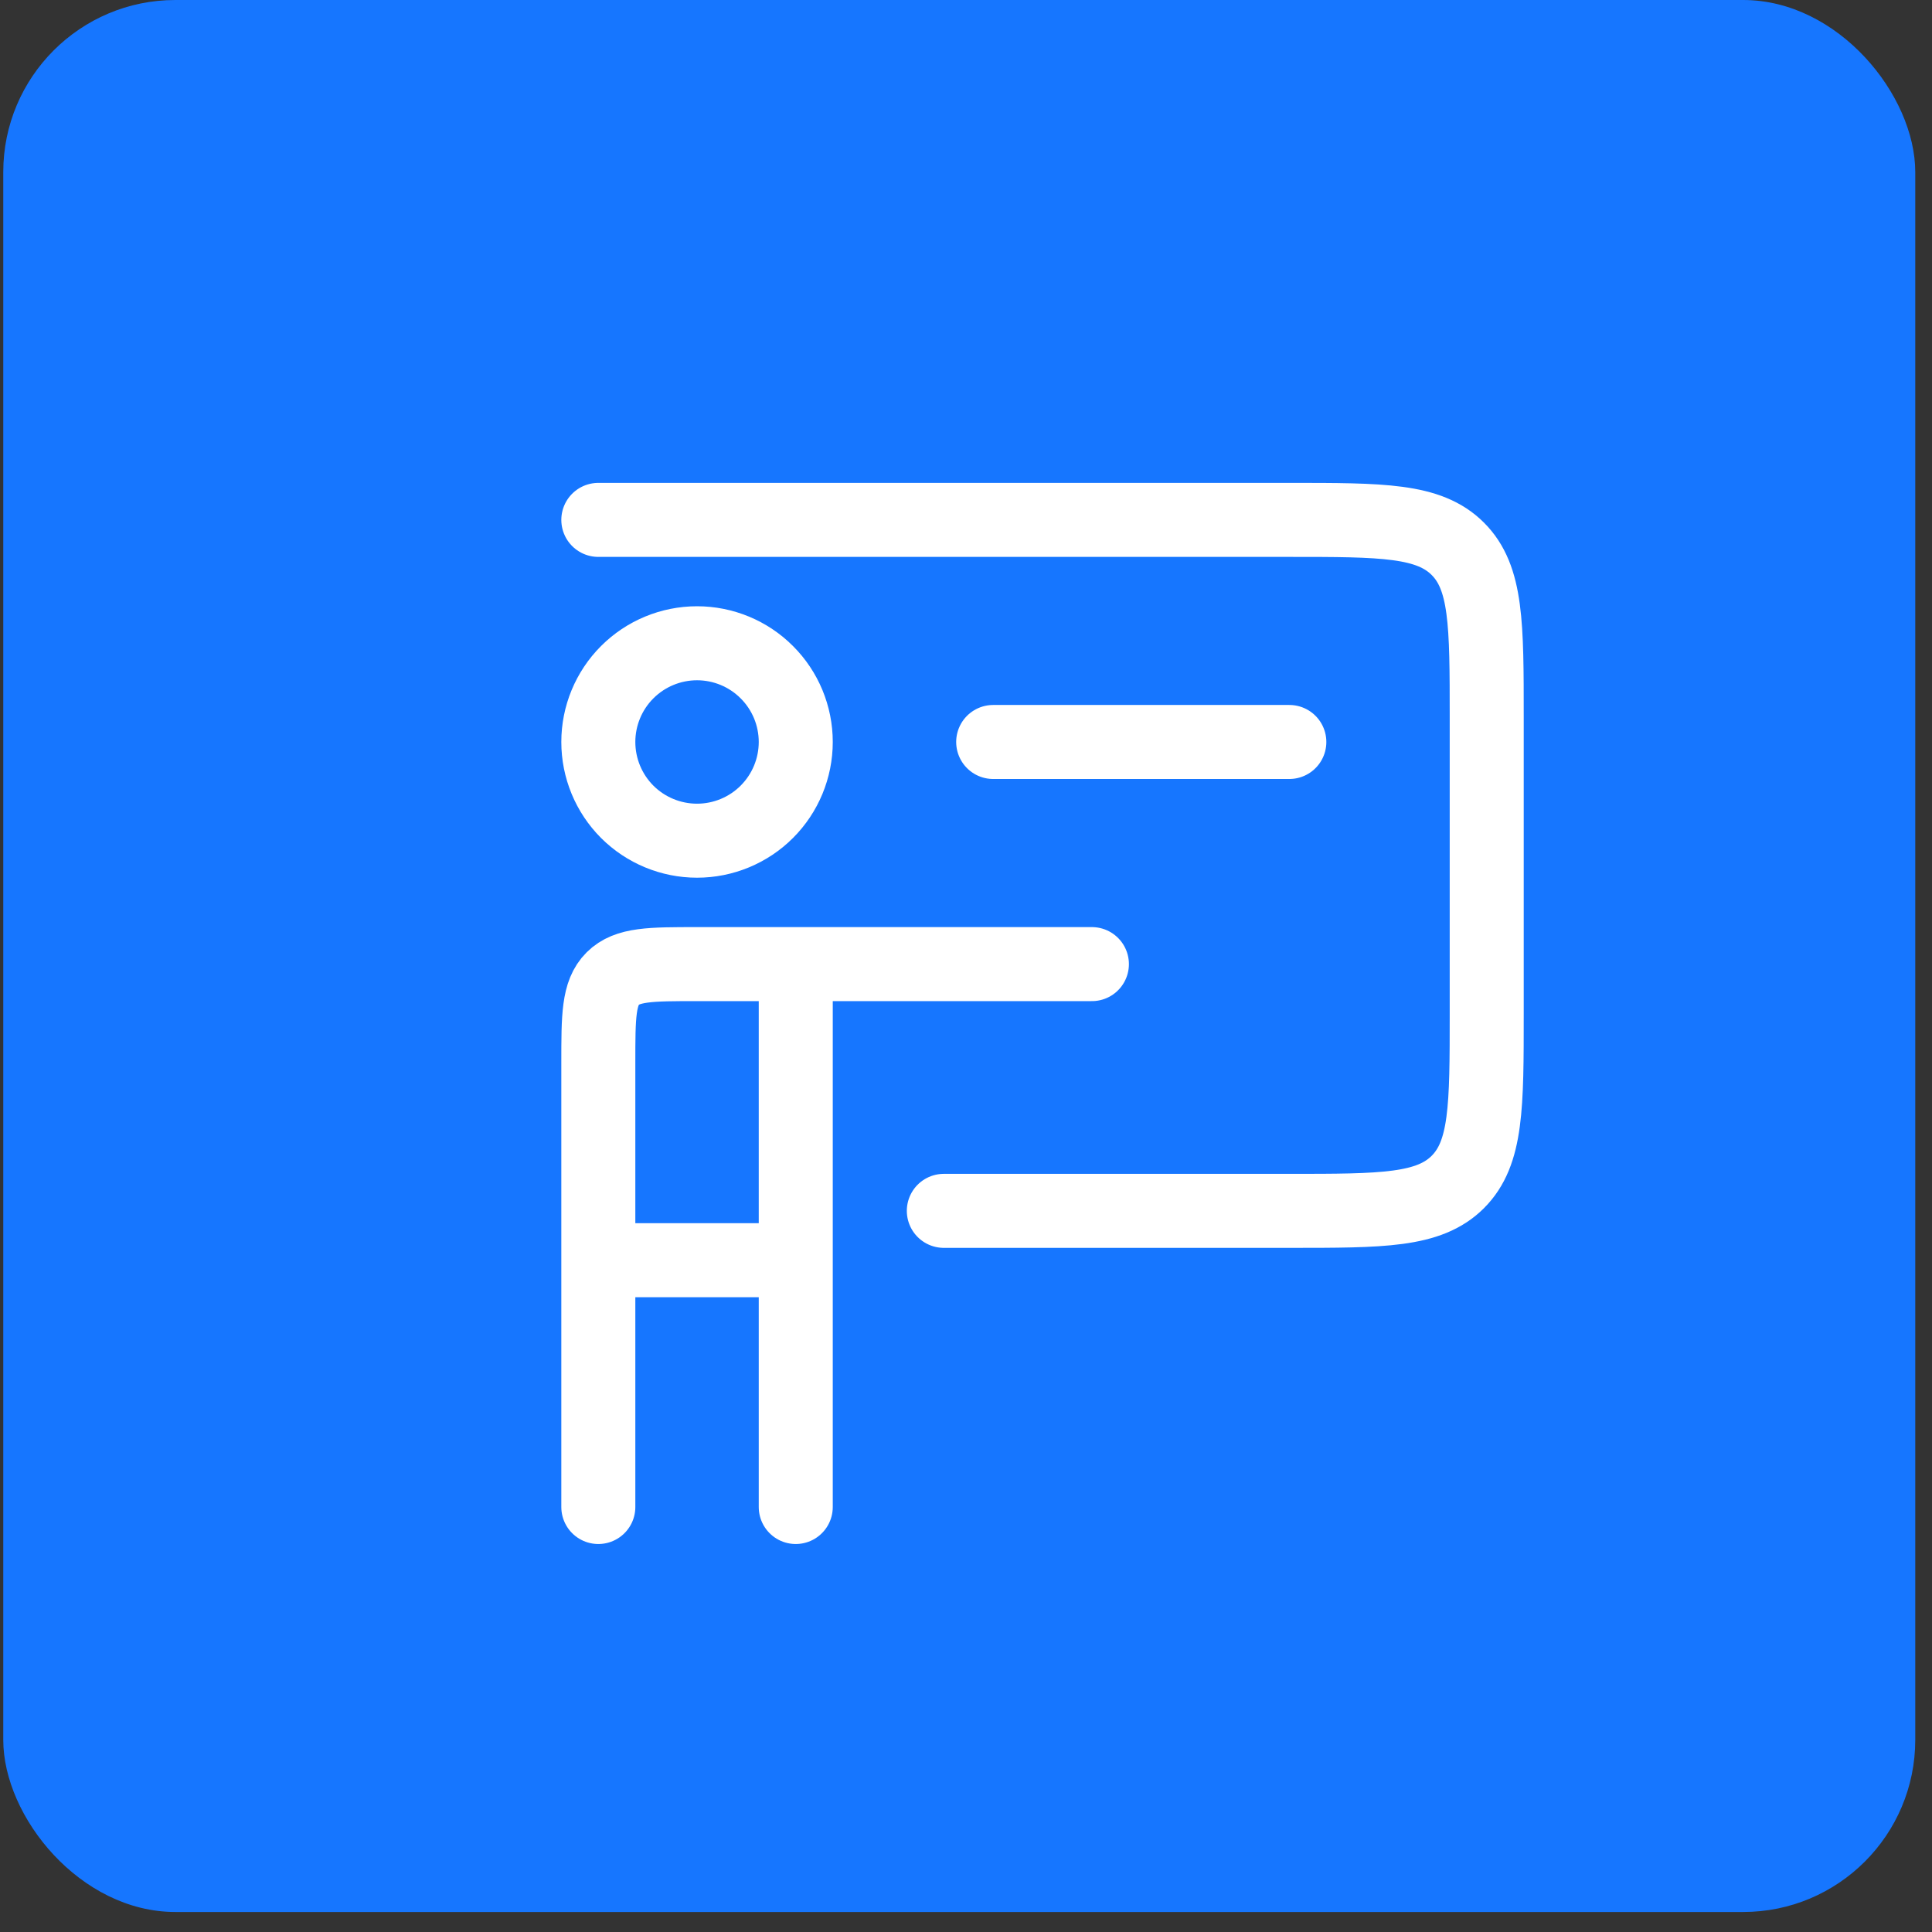
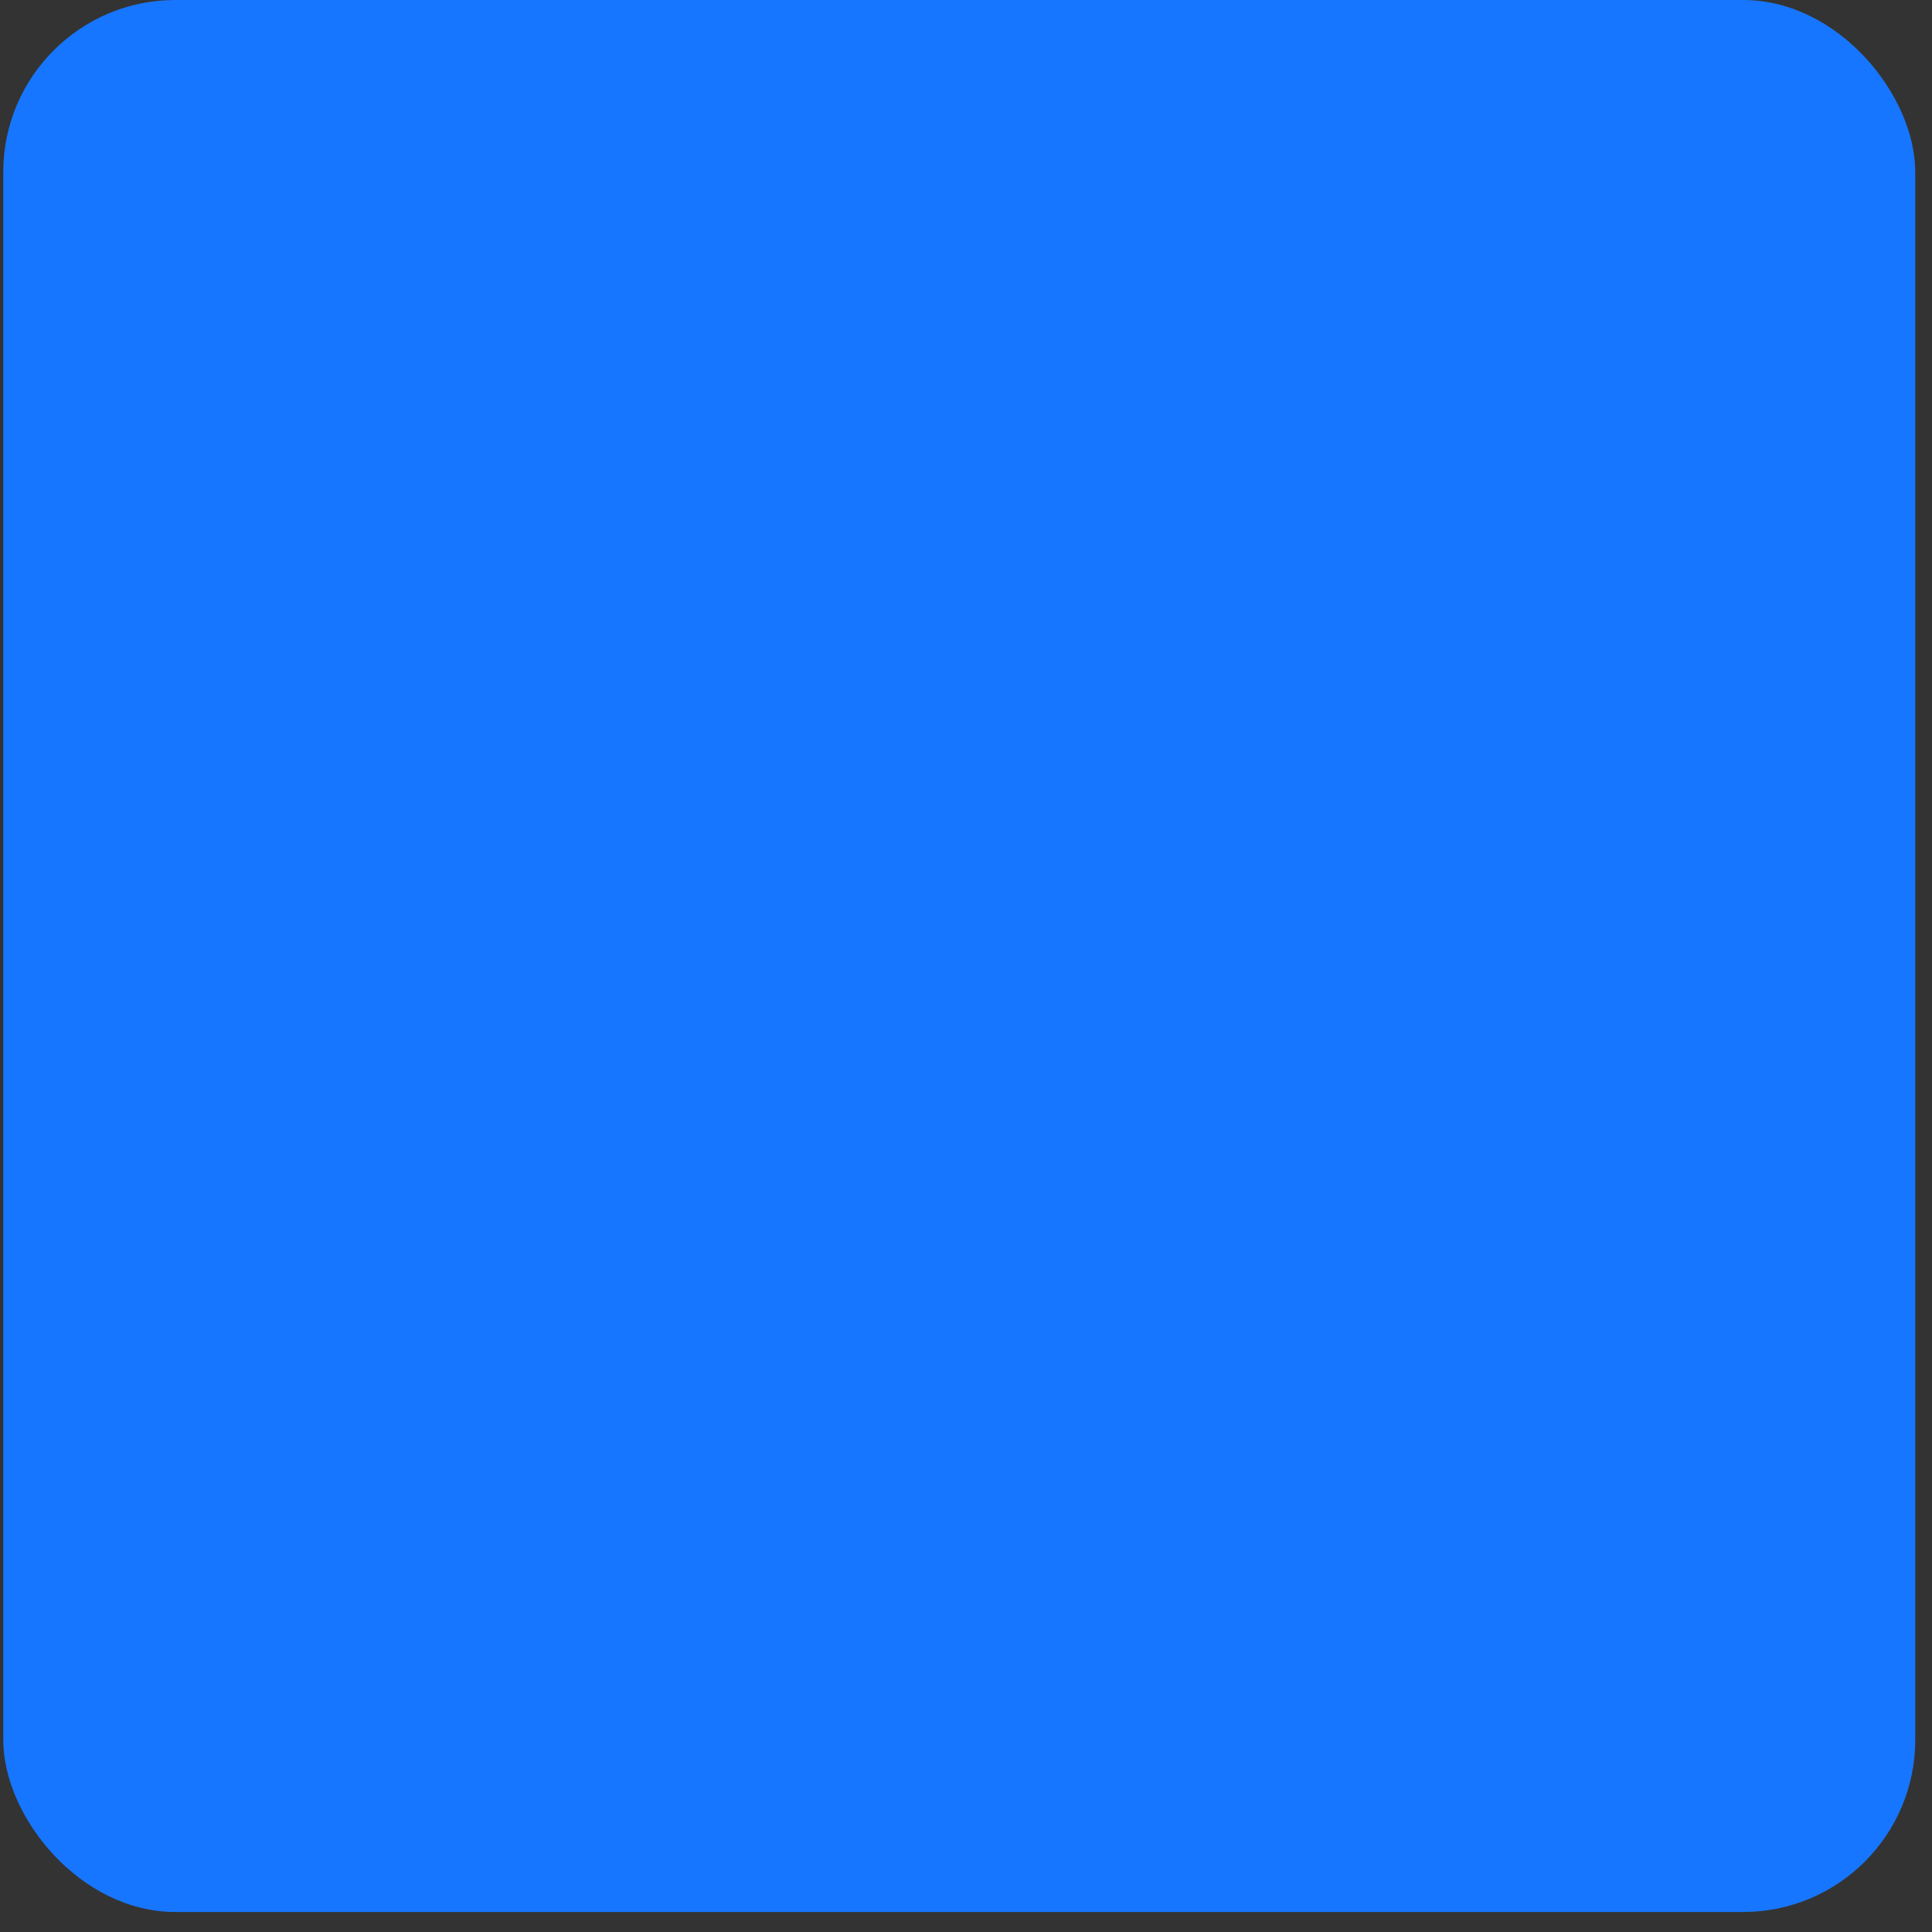
<svg xmlns="http://www.w3.org/2000/svg" width="42" height="42" viewBox="0 0 42 42" fill="none">
  <rect x="0" y="0" width="42" height="42" fill="#333333" stroke="none" />
  <rect x="0.071" width="41.565" height="41.565" rx="3.741" fill="#1676FF" />
-   <path d="M13.007 11.302H28.029C30.052 11.302 31.063 11.302 31.692 11.931C32.32 12.559 32.32 13.57 32.32 15.594V22.032C32.32 24.055 32.32 25.066 31.692 25.695C31.063 26.323 30.052 26.323 28.029 26.323H20.518M21.591 16.13H28.029M13.007 27.396V23.105C13.007 22.093 13.007 21.587 13.321 21.273C13.636 20.959 14.141 20.959 15.153 20.959H17.299M13.007 27.396H17.299M13.007 27.396V32.761M17.299 20.959V27.396M17.299 20.959H23.737M17.299 27.396V32.761M17.299 16.13C17.299 16.699 17.073 17.245 16.67 17.648C16.268 18.05 15.722 18.276 15.153 18.276C14.584 18.276 14.038 18.05 13.635 17.648C13.233 17.245 13.007 16.699 13.007 16.13C13.007 15.561 13.233 15.015 13.635 14.613C14.038 14.21 14.584 13.984 15.153 13.984C15.722 13.984 16.268 14.21 16.67 14.613C17.073 15.015 17.299 15.561 17.299 16.13Z" stroke="white" stroke-width="1.609" stroke-linecap="round" stroke-linejoin="round" />
</svg>